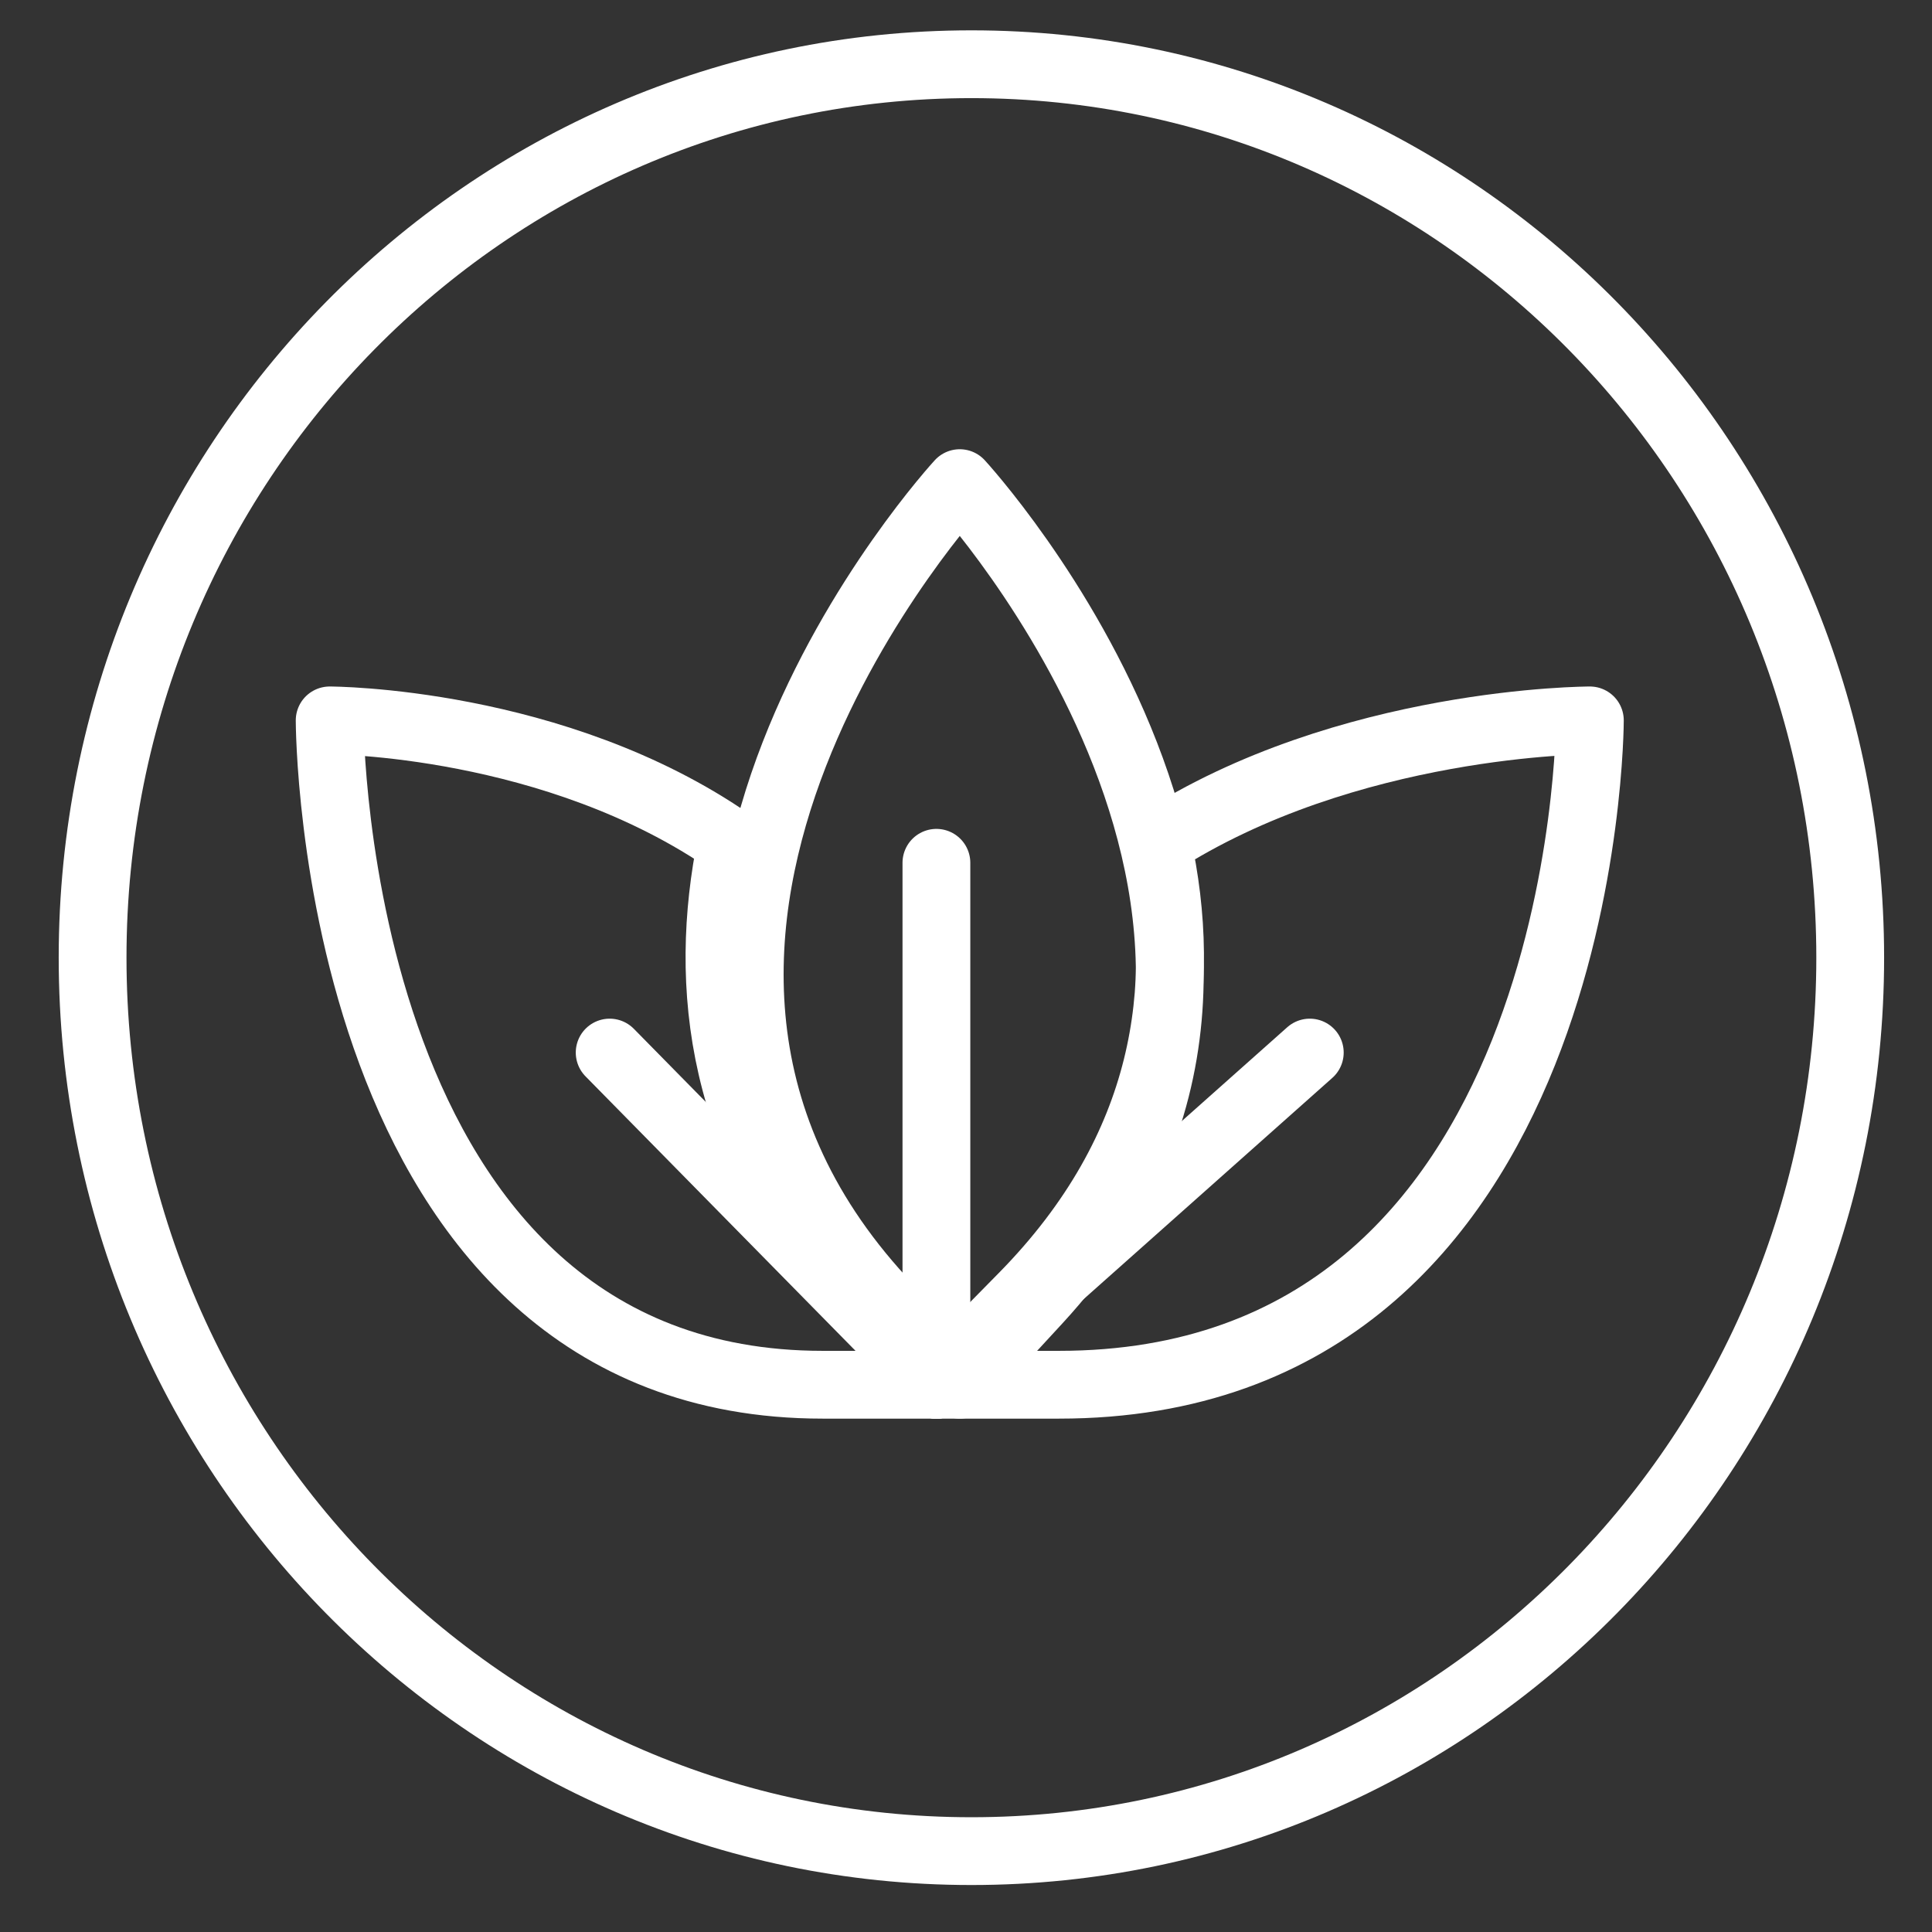
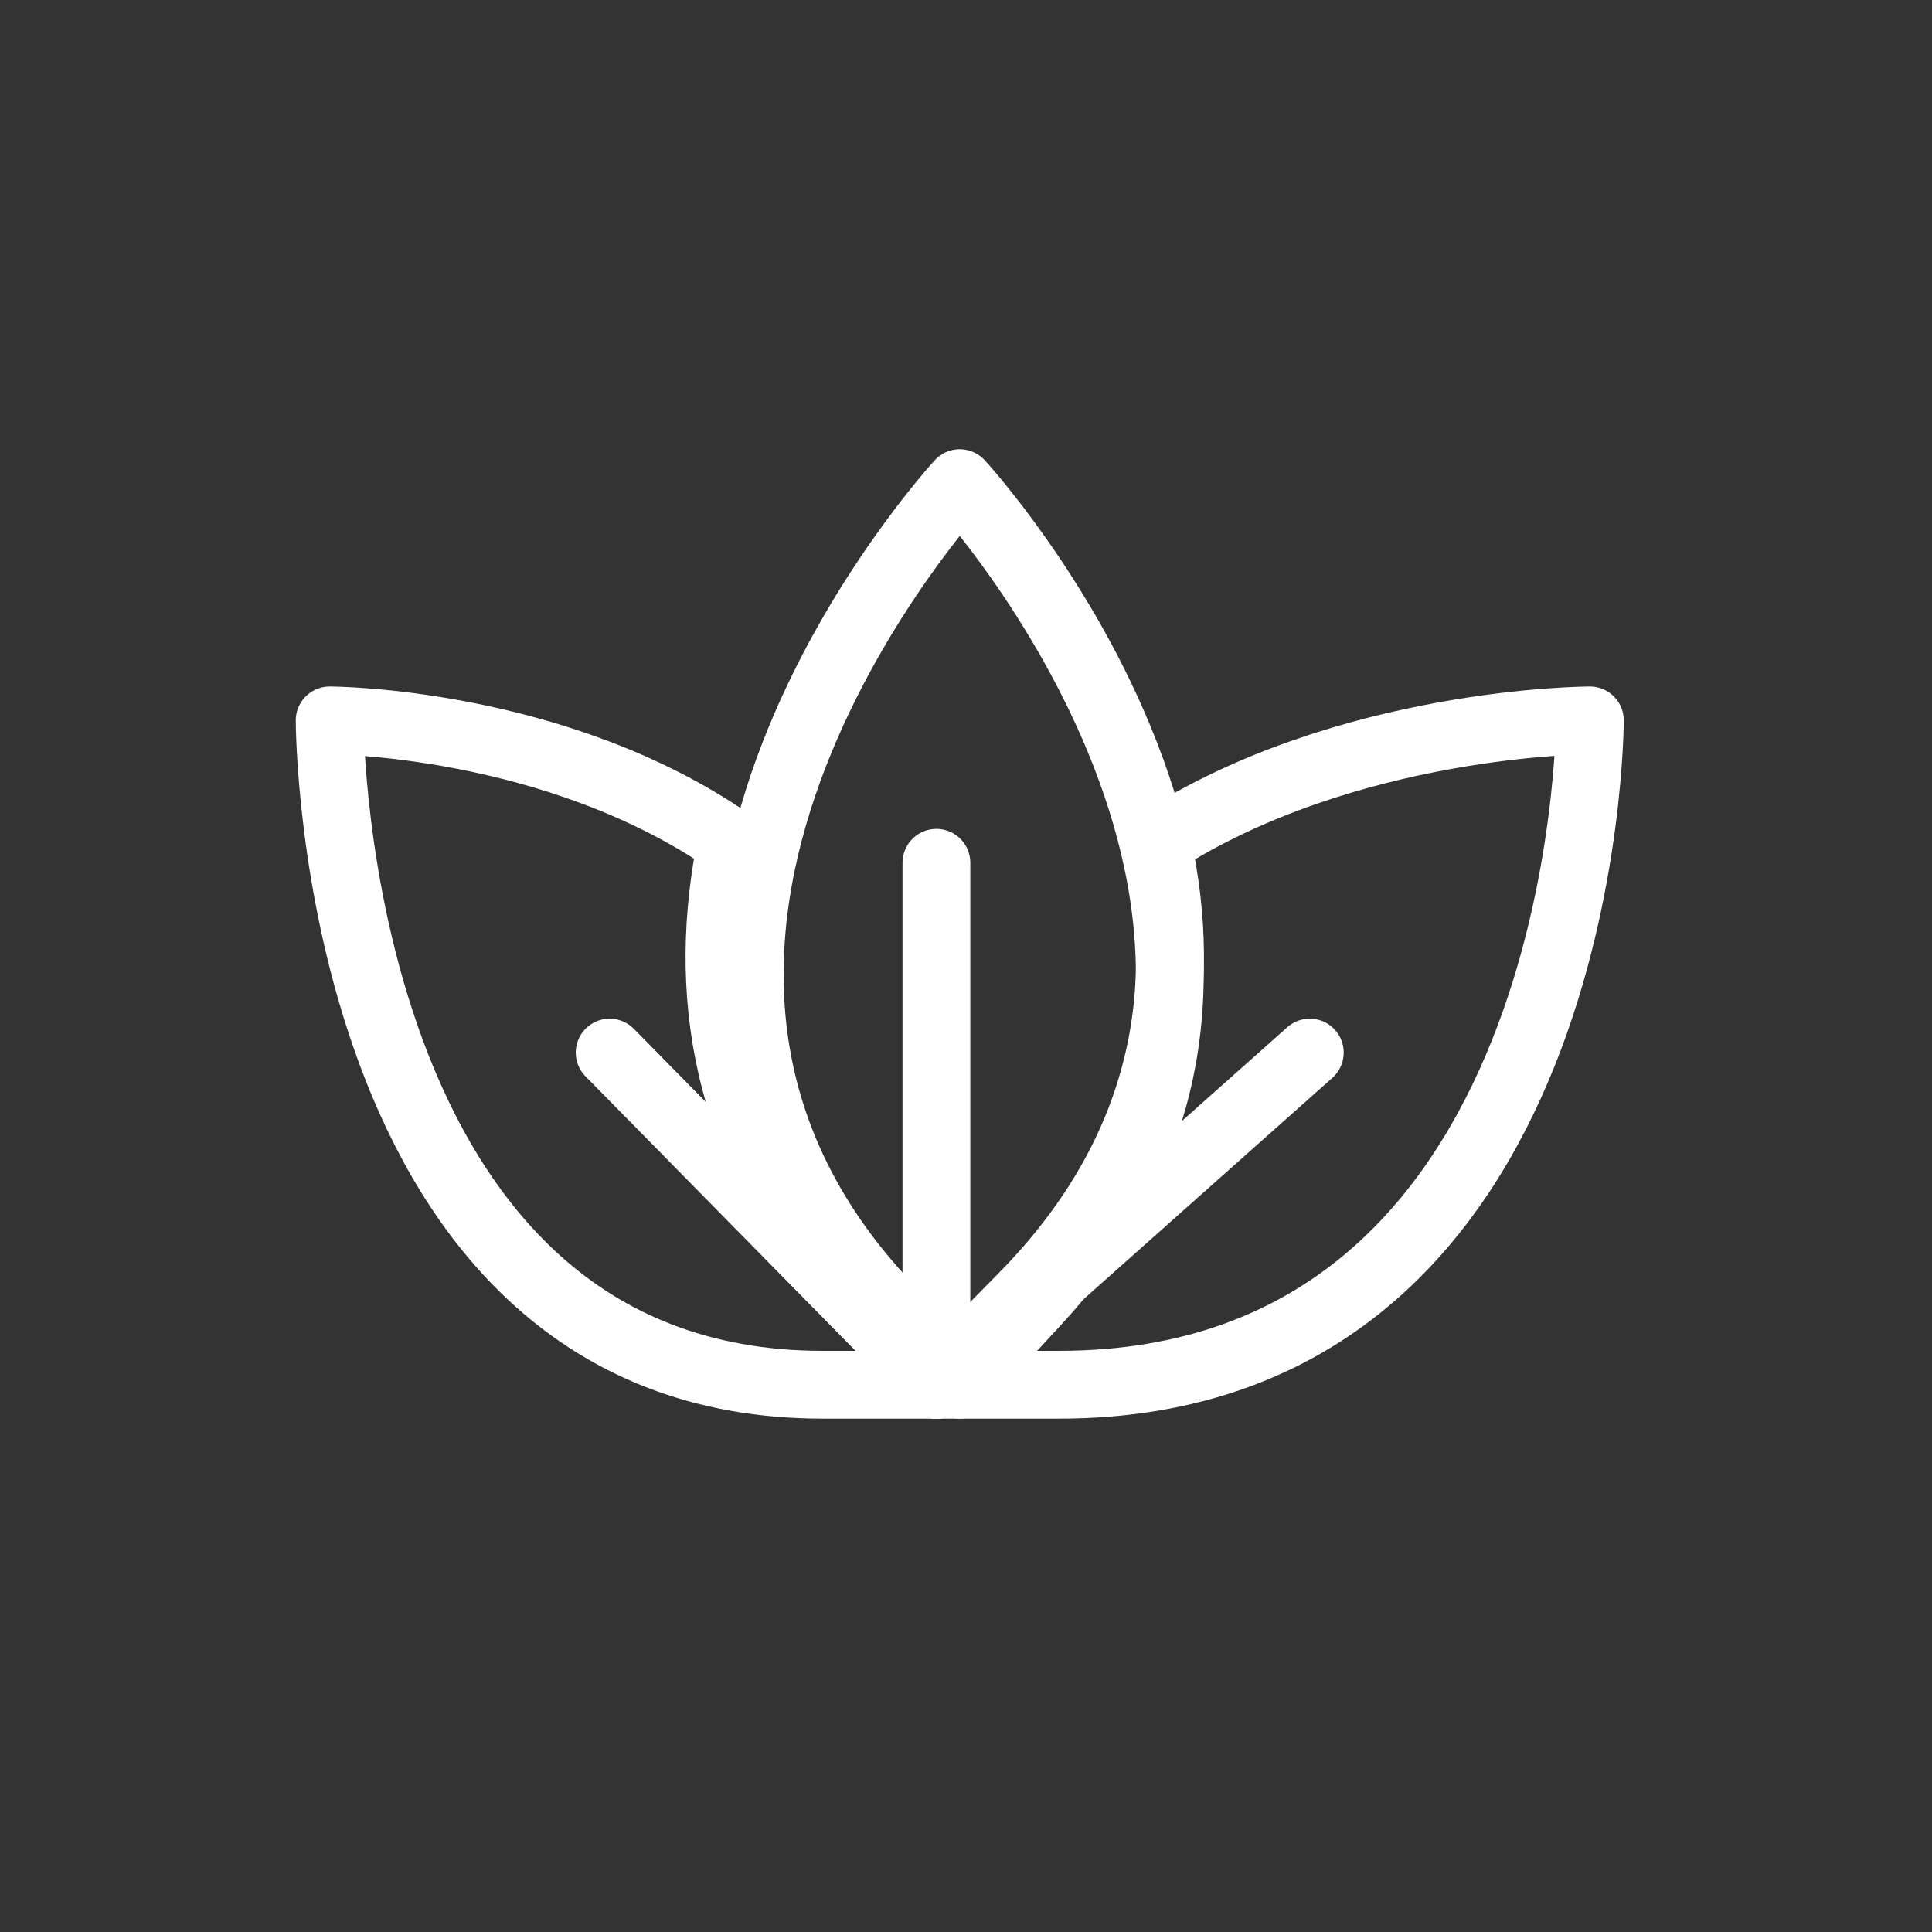
<svg xmlns="http://www.w3.org/2000/svg" width="57" height="57" viewBox="0 0 57 57" fill="none">
  <rect x="0" y="0" width="57" height="57" fill="#333333" stroke="none" />
  <g clip-path="url(#clip0_27_550)">
-     <path d="M28.66 54.614C42.979 54.614 54.587 42.812 54.587 28.254C54.587 13.697 42.979 1.895 28.66 1.895C14.341 1.895 2.732 13.697 2.732 28.254C2.732 42.812 14.341 54.614 28.66 54.614Z" stroke="white" stroke-width="2" stroke-miterlimit="10" stroke-linecap="round" stroke-linejoin="round" />
    <path d="M28.316 14.254C28.316 14.254 16.062 27.554 26.018 38.361L28.316 40.854L30.614 38.361C40.57 27.554 28.316 14.254 28.316 14.254Z" stroke="white" stroke-width="2" stroke-miterlimit="10" stroke-linecap="round" stroke-linejoin="round" />
    <path d="M27.627 40.855V25.455" stroke="white" stroke-width="2" stroke-miterlimit="10" stroke-linecap="round" stroke-linejoin="round" />
    <path d="M27.627 40.854L17.987 31.054" stroke="white" stroke-width="2" stroke-miterlimit="10" stroke-linecap="round" stroke-linejoin="round" />
    <path d="M27.627 40.854L38.643 31.054" stroke="white" stroke-width="2" stroke-miterlimit="10" stroke-linecap="round" stroke-linejoin="round" />
-     <path d="M27.627 40.854H24.271C9.726 40.854 9.726 21.254 9.726 21.254C9.726 21.254 16.382 21.254 21.579 24.866C20.721 29.073 21.241 33.862 25.254 38.256L27.627 40.854Z" stroke="white" stroke-width="2" stroke-miterlimit="10" stroke-linecap="round" stroke-linejoin="round" />
+     <path d="M27.627 40.854H24.271C9.726 40.854 9.726 21.254 9.726 21.254C9.726 21.254 16.382 21.254 21.579 24.866C20.721 29.073 21.241 33.862 25.254 38.256L27.627 40.854" stroke="white" stroke-width="2" stroke-miterlimit="10" stroke-linecap="round" stroke-linejoin="round" />
    <path d="M34.141 24.866C35.065 29.073 34.505 33.862 30.183 38.256L27.627 40.854H31.241C46.906 40.854 46.906 21.254 46.906 21.254C46.906 21.254 39.738 21.254 34.141 24.866Z" stroke="white" stroke-width="2" stroke-miterlimit="10" stroke-linecap="round" stroke-linejoin="round" />
  </g>
  <defs>
    <clipPath id="clip0_27_550">
      <rect width="56" height="56" fill="white" transform="translate(0.583 0.254)" />
    </clipPath>
  </defs>
</svg>